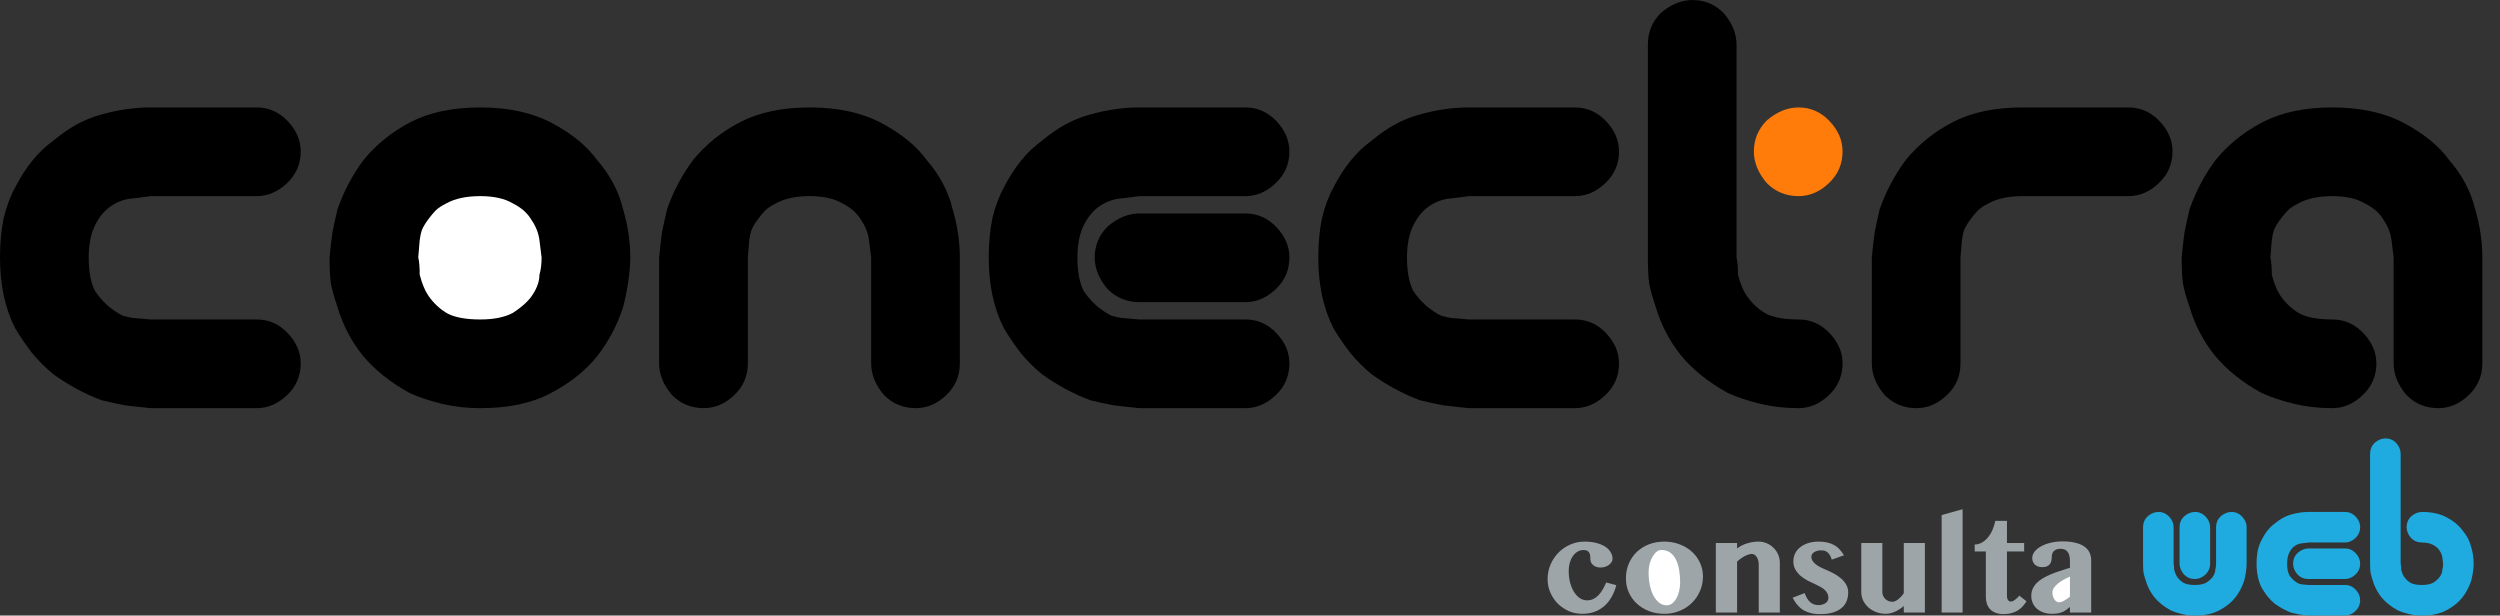
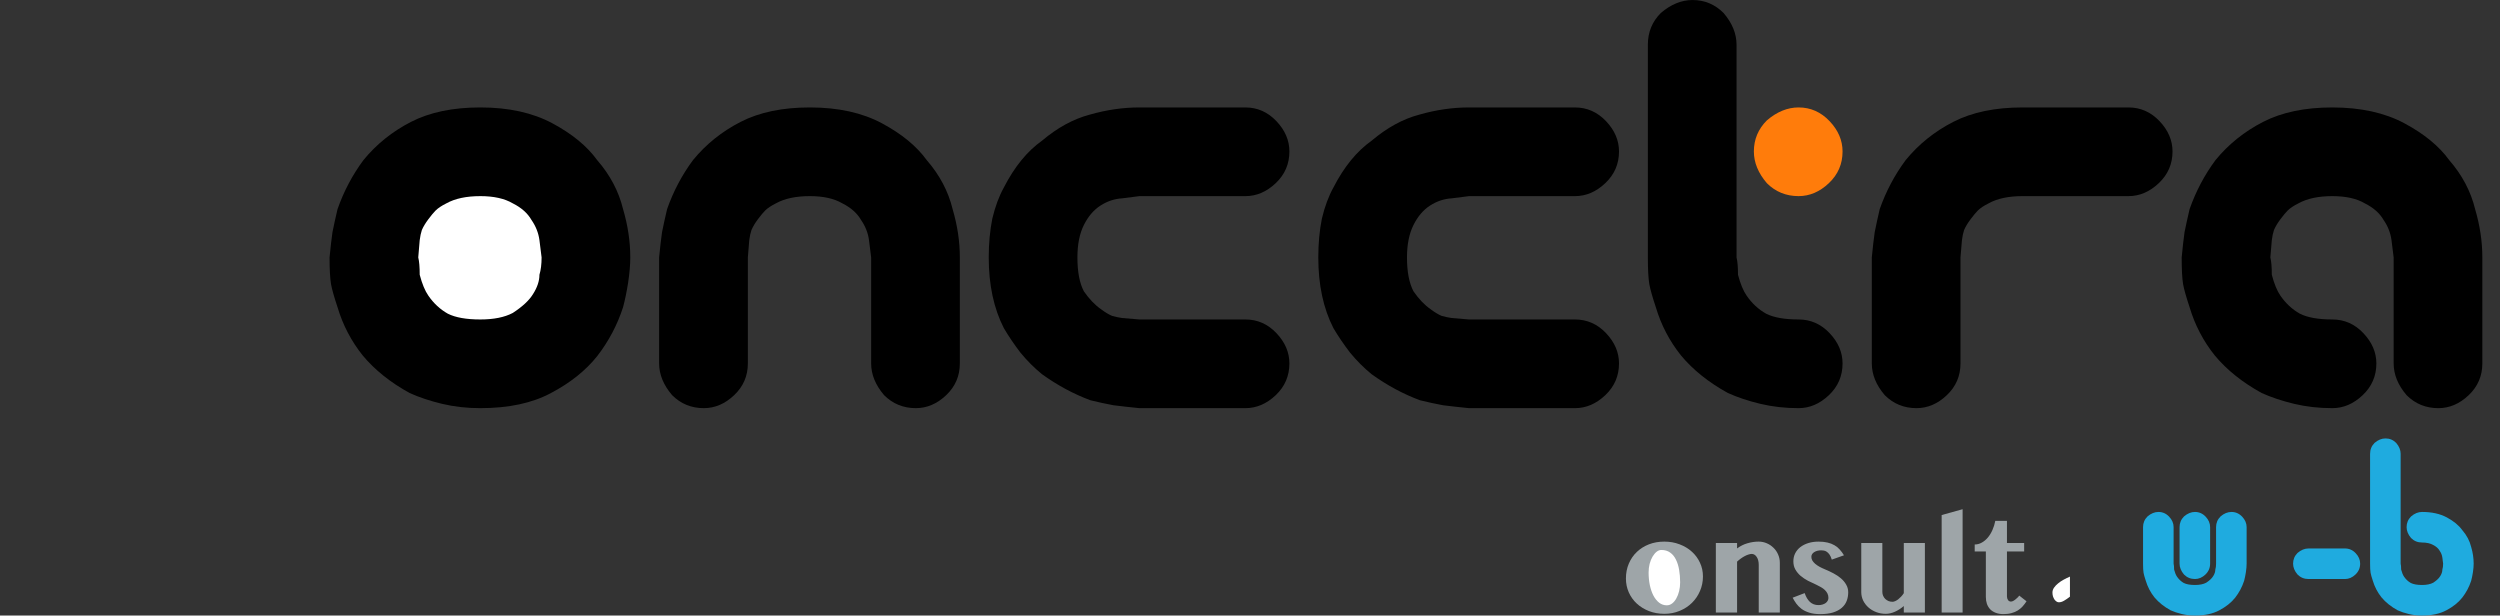
<svg xmlns="http://www.w3.org/2000/svg" version="1.1" width="1560.08" height="384.11" id="svg2985">
  <rect width="100%" height="100%" fill="#333333" stroke="none" />
  <defs id="defs2987" />
  <g transform="translate(-27.373,-268.831)" id="layer1">
    <g id="text3024" style="font-size:40px;font-style:normal;font-weight:normal;line-height:125%;letter-spacing:0px;word-spacing:0px;fill:#000000;fill-opacity:1;stroke:none;font-family:Sans" />
    <g id="text3796" style="font-size:40px;font-style:normal;font-variant:normal;font-weight:bold;font-stretch:normal;line-height:125%;letter-spacing:0px;word-spacing:0px;fill:#000000;fill-opacity:1;stroke:none;font-family:Kannada MN;-inkscape-font-specification:Kannada MN">
-       <path d="m 1332.332,651.059 -13.252,0 0,-3.459 c -0.719,0.599 -1.438,1.168 -2.156,1.707 -0.689,0.509 -1.468,0.958 -2.336,1.348 -0.839,0.389 -1.797,0.689 -2.875,0.898 -1.078,0.21 -2.351,0.314 -3.818,0.314 -2.006,0 -3.803,-0.284 -5.391,-0.854 -1.587,-0.569 -2.95,-1.348 -4.088,-2.336 -1.108,-1.018 -1.962,-2.216 -2.561,-3.594 -0.599,-1.378 -0.898,-2.86 -0.898,-4.447 0,-1.677 0.315,-3.174 0.943,-4.492 0.629,-1.348 1.482,-2.561 2.561,-3.639 1.108,-1.078 2.396,-2.051 3.863,-2.92 1.497,-0.868 3.085,-1.647 4.762,-2.336 1.677,-0.719 3.414,-1.363 5.211,-1.932 1.797,-0.599 3.579,-1.183 5.346,-1.752 l 1.438,-0.314 0,-4.312 c -10e-5,-1.378 -0.135,-2.546 -0.404,-3.504 -0.27,-0.988 -0.659,-1.782 -1.168,-2.381 -0.509,-0.629 -1.123,-1.078 -1.842,-1.348 -0.719,-0.27 -1.512,-0.404 -2.381,-0.404 -1.048,4e-5 -1.932,0.135 -2.65,0.404 -0.689,0.27 -1.258,0.644 -1.707,1.123 -0.419,0.479 -0.734,1.033 -0.943,1.662 -0.18,0.599 -0.27,1.258 -0.27,1.977 0,0.809 -0.09,1.602 -0.27,2.381 -0.15,0.749 -0.449,1.423 -0.898,2.021 -0.449,0.569 -1.063,1.033 -1.842,1.393 -0.779,0.329 -1.767,0.494 -2.965,0.494 -0.928,3e-5 -1.782,-0.135 -2.561,-0.404 -0.749,-0.299 -1.393,-0.689 -1.932,-1.168 -0.539,-0.509 -0.958,-1.108 -1.258,-1.797 -0.299,-0.689 -0.449,-1.423 -0.449,-2.201 0,-1.497 0.509,-2.89 1.527,-4.178 1.018,-1.288 2.396,-2.396 4.133,-3.324 1.737,-0.958 3.743,-1.692 6.019,-2.201 2.306,-0.539 4.717,-0.809 7.232,-0.809 3.115,4e-5 5.795,0.285 8.041,0.854 2.246,0.539 4.103,1.333 5.57,2.381 1.468,1.018 2.546,2.261 3.234,3.729 0.689,1.467 1.033,3.1 1.033,4.896 l 0,32.523" id="path3989" style="font-size:92px;fill:#9ea5a8;fill-opacity:1;font-family:Kannada MN;-inkscape-font-specification:Kannada MN" />
      <path d="m 1259.649,612.965 0,-4.357 c 1.557,4e-5 3.025,-0.389 4.402,-1.168 1.407,-0.779 2.665,-1.827 3.773,-3.145 1.138,-1.348 2.096,-2.905 2.875,-4.672 0.809,-1.797 1.407,-3.713 1.797,-5.75 l 7.277,0 0,13.791 10.736,0 0,5.301 -10.736,0 0,28.031 c 0,0.869 0.225,1.632 0.674,2.291 0.449,0.629 1.063,0.943 1.842,0.943 0.449,10e-6 0.943,-0.15 1.482,-0.449 0.539,-0.299 1.048,-0.659 1.527,-1.078 0.509,-0.419 0.958,-0.824 1.348,-1.213 0.389,-0.419 0.659,-0.749 0.809,-0.988 l 4.537,3.549 c -0.749,1.138 -1.557,2.201 -2.426,3.189 -0.869,0.958 -1.872,1.797 -3.01,2.516 -1.138,0.719 -2.441,1.273 -3.908,1.662 -1.467,0.419 -3.159,0.629 -5.076,0.629 -1.827,0 -3.429,-0.27 -4.807,-0.809 -1.348,-0.509 -2.486,-1.228 -3.414,-2.156 -0.898,-0.958 -1.587,-2.081 -2.067,-3.369 -0.449,-1.318 -0.674,-2.77 -0.674,-4.357 l 0,-28.391 -6.963,0" id="path3987" style="font-size:92px;fill:#9ea5a8;fill-opacity:1;font-family:Kannada MN;-inkscape-font-specification:Kannada MN" />
      <path d="m 1252.102,651.059 -13.072,0 0,-60.824 13.072,-3.639 0,64.463" id="path3985" style="font-size:92px;fill:#9ea5a8;fill-opacity:1;font-family:Kannada MN;-inkscape-font-specification:Kannada MN" />
      <path d="m 1202.014,607.664 0,30.592 c -10e-5,0.839 0.165,1.632 0.494,2.381 0.329,0.749 0.779,1.408 1.348,1.977 0.599,0.539 1.273,0.973 2.021,1.303 0.779,0.299 1.602,0.449 2.471,0.449 0.479,10e-6 1.033,-0.135 1.662,-0.404 0.629,-0.27 1.258,-0.644 1.887,-1.123 0.629,-0.509 1.243,-1.078 1.842,-1.707 0.629,-0.659 1.183,-1.378 1.662,-2.156 l 0,-31.311 13.162,0 0,43.395 -13.162,0 0,-4.043 c -1.737,1.497 -3.579,2.68 -5.525,3.549 -1.947,0.868 -3.848,1.303 -5.705,1.303 -2.156,0 -4.163,-0.359 -6.019,-1.078 -1.857,-0.719 -3.474,-1.692 -4.852,-2.92 -1.378,-1.228 -2.471,-2.665 -3.279,-4.312 -0.779,-1.647 -1.168,-3.414 -1.168,-5.301 l 0,-30.592 13.162,0" id="path3983" style="font-size:92px;fill:#9ea5a8;fill-opacity:1;font-family:Kannada MN;-inkscape-font-specification:Kannada MN" />
      <path d="m 1153.543,638.93 c 0.779,2.336 1.872,4.178 3.279,5.525 1.437,1.318 3.234,1.977 5.391,1.977 0.898,0 1.722,-0.12 2.471,-0.359 0.779,-0.24 1.438,-0.554 1.976,-0.943 0.539,-0.419 0.958,-0.898 1.258,-1.438 0.299,-0.539 0.449,-1.108 0.449,-1.707 0,-1.018 -0.195,-1.932 -0.584,-2.74 -0.389,-0.809 -0.928,-1.542 -1.617,-2.201 -0.659,-0.659 -1.468,-1.258 -2.426,-1.797 -0.928,-0.539 -1.932,-1.063 -3.01,-1.572 -1.707,-0.749 -3.414,-1.557 -5.121,-2.426 -1.677,-0.898 -3.204,-1.917 -4.582,-3.055 -1.348,-1.168 -2.441,-2.486 -3.279,-3.953 -0.839,-1.467 -1.258,-3.174 -1.258,-5.121 0,-1.827 0.374,-3.489 1.123,-4.986 0.779,-1.527 1.857,-2.83 3.234,-3.908 1.408,-1.078 3.07,-1.917 4.986,-2.516 1.917,-0.599 4.043,-0.898 6.379,-0.898 2.126,5e-5 3.998,0.195 5.615,0.584 1.647,0.389 3.1,0.958 4.357,1.707 1.258,0.719 2.351,1.617 3.279,2.695 0.958,1.048 1.827,2.231 2.606,3.549 l -7.592,2.695 c -0.419,-1.378 -0.913,-2.456 -1.482,-3.234 -0.569,-0.779 -1.168,-1.363 -1.797,-1.752 -0.599,-0.389 -1.198,-0.614 -1.797,-0.674 -0.599,-0.09 -1.123,-0.135 -1.572,-0.135 -0.809,4e-5 -1.587,0.09 -2.336,0.27 -0.719,0.18 -1.363,0.449 -1.932,0.809 -0.569,0.329 -1.018,0.749 -1.348,1.258 -0.329,0.479 -0.494,1.048 -0.494,1.707 0,0.839 0.21,1.617 0.629,2.336 0.449,0.719 1.048,1.408 1.797,2.066 0.749,0.629 1.632,1.228 2.65,1.797 1.048,0.569 2.186,1.108 3.414,1.617 1.827,0.749 3.609,1.587 5.346,2.516 1.767,0.928 3.324,1.977 4.672,3.145 1.348,1.168 2.426,2.471 3.234,3.908 0.839,1.438 1.258,3.04 1.258,4.807 0,1.887 -0.315,3.654 -0.943,5.301 -0.629,1.647 -1.647,3.085 -3.055,4.312 -1.378,1.228 -3.189,2.201 -5.436,2.92 -2.216,0.689 -4.912,1.033 -8.086,1.033 -2.695,0 -4.986,-0.314 -6.873,-0.943 -1.887,-0.599 -3.489,-1.393 -4.807,-2.381 -1.288,-0.988 -2.366,-2.081 -3.234,-3.279 -0.869,-1.228 -1.617,-2.441 -2.246,-3.639 l 7.502,-2.875" id="path3981" style="font-size:92px;fill:#9ea5a8;fill-opacity:1;font-family:Kannada MN;-inkscape-font-specification:Kannada MN" />
      <path d="m 1124.883,621.366 c 0,-1.108 -0.12,-2.081 -0.359,-2.92 -0.24,-0.868 -0.569,-1.587 -0.988,-2.156 -0.389,-0.599 -0.854,-1.048 -1.393,-1.348 -0.509,-0.299 -1.048,-0.449 -1.617,-0.449 -0.569,4e-5 -1.228,0.12 -1.977,0.359 -0.719,0.21 -1.482,0.524 -2.291,0.943 -0.809,0.419 -1.632,0.928 -2.471,1.527 -0.839,0.599 -1.647,1.258 -2.426,1.977 l 0,31.76 -13.252,0 0,-43.395 13.252,0 0,3.414 c 2.006,-1.497 4.163,-2.575 6.469,-3.234 2.336,-0.689 4.657,-1.033 6.963,-1.033 1.797,5e-5 3.489,0.344 5.076,1.033 1.617,0.689 3.025,1.632 4.223,2.83 1.228,1.168 2.186,2.561 2.875,4.178 0.719,1.617 1.078,3.339 1.078,5.166 l 0,31.041 -13.162,0 0,-29.693" id="path3979" style="font-size:92px;fill:#9ea5a8;fill-opacity:1;font-family:Kannada MN;-inkscape-font-specification:Kannada MN" />
      <path d="m 1065.991,651.867 c -3.474,0 -6.678,-0.569 -9.613,-1.707 -2.905,-1.138 -5.436,-2.695 -7.592,-4.672 -2.126,-1.977 -3.788,-4.298 -4.986,-6.963 -1.198,-2.695 -1.797,-5.6 -1.797,-8.715 0,-3.354 0.599,-6.439 1.797,-9.254 1.198,-2.815 2.86,-5.241 4.986,-7.277 2.126,-2.036 4.642,-3.624 7.547,-4.762 2.935,-1.138 6.139,-1.707 9.613,-1.707 3.444,5e-5 6.633,0.569 9.568,1.707 2.965,1.108 5.525,2.65 7.682,4.627 2.156,1.947 3.833,4.238 5.031,6.873 1.228,2.635 1.842,5.481 1.842,8.535 0,3.204 -0.614,6.229 -1.842,9.074 -1.198,2.815 -2.875,5.286 -5.031,7.412 -2.126,2.096 -4.672,3.758 -7.637,4.986 -2.935,1.228 -6.124,1.842 -9.568,1.842" id="path3977" style="font-size:92px;fill:#9ea5a8;fill-opacity:1;font-family:Kannada MN;-inkscape-font-specification:Kannada MN" />
      <path d="m 1067.518,646.567 c 1.198,1e-5 2.306,-0.389 3.324,-1.168 1.018,-0.779 1.887,-1.827 2.606,-3.145 0.749,-1.318 1.333,-2.83 1.752,-4.537 0.419,-1.737 0.629,-3.549 0.629,-5.436 0,-2.785 -0.21,-5.406 -0.629,-7.861 -0.419,-2.456 -1.093,-4.597 -2.022,-6.424 -0.898,-1.857 -2.096,-3.309 -3.594,-4.357 -1.498,-1.078 -3.324,-1.617 -5.481,-1.617 -1.048,4e-5 -2.051,0.389 -3.01,1.168 -0.928,0.749 -1.767,1.767 -2.516,3.055 -0.749,1.288 -1.348,2.785 -1.797,4.492 -0.419,1.677 -0.629,3.459 -0.629,5.346 0,2.785 0.255,5.421 0.764,7.906 0.539,2.486 1.288,4.657 2.246,6.514 0.988,1.857 2.186,3.339 3.594,4.447 1.408,1.078 2.995,1.617 4.762,1.617" id="path3975" style="font-size:92px;fill:#ffffff;font-family:Kannada MN;-inkscape-font-specification:Kannada MN" />
-       <path d="m 1015.543,612.067 c -1.408,4e-5 -2.68,0.359 -3.818,1.078 -1.138,0.689 -2.111,1.632 -2.92,2.83 -0.809,1.198 -1.438,2.591 -1.887,4.178 -0.419,1.587 -0.629,3.249 -0.629,4.986 -10e-5,2.426 0.27,4.747 0.808,6.963 0.569,2.216 1.348,4.163 2.336,5.84 1.018,1.677 2.231,3.025 3.639,4.043 1.407,0.988 2.98,1.482 4.717,1.482 1.467,1e-5 2.785,-0.299 3.953,-0.898 1.198,-0.599 2.261,-1.393 3.189,-2.381 0.958,-1.018 1.827,-2.201 2.606,-3.549 0.779,-1.348 1.497,-2.785 2.156,-4.312 l 6.289,1.662 c -0.719,2.845 -1.737,5.376 -3.055,7.592 -1.288,2.216 -2.83,4.088 -4.627,5.615 -1.797,1.527 -3.833,2.695 -6.109,3.504 -2.276,0.779 -4.747,1.168 -7.412,1.168 -2.995,0 -5.81,-0.569 -8.445,-1.707 -2.606,-1.168 -4.896,-2.725 -6.873,-4.672 -1.947,-1.977 -3.489,-4.268 -4.627,-6.873 -1.138,-2.635 -1.707,-5.421 -1.707,-8.355 0,-3.204 0.599,-6.229 1.797,-9.074 1.228,-2.845 2.875,-5.331 4.941,-7.457 2.096,-2.126 4.537,-3.803 7.322,-5.031 2.815,-1.258 5.81,-1.887 8.984,-1.887 2.665,5e-5 5.076,0.27 7.232,0.809 2.156,0.539 3.983,1.288 5.481,2.246 1.527,0.958 2.695,2.096 3.504,3.414 0.839,1.318 1.258,2.755 1.258,4.312 -10e-5,0.719 -0.225,1.408 -0.674,2.066 -0.419,0.659 -0.973,1.243 -1.662,1.752 -0.689,0.479 -1.482,0.869 -2.381,1.168 -0.898,0.27 -1.812,0.404 -2.74,0.404 -1.048,3e-5 -1.977,-0.15 -2.785,-0.449 -0.779,-0.299 -1.438,-0.689 -1.977,-1.168 -0.539,-0.479 -0.943,-1.018 -1.213,-1.617 -0.27,-0.629 -0.404,-1.273 -0.404,-1.932 0,-0.659 -0.03,-1.318 -0.09,-1.977 -0.03,-0.689 -0.18,-1.303 -0.449,-1.842 -0.27,-0.569 -0.689,-1.033 -1.258,-1.393 -0.569,-0.359 -1.393,-0.539 -2.471,-0.539" id="path3973" style="font-size:92px;fill:#9ea5a8;fill-opacity:1;font-family:Kannada MN;-inkscape-font-specification:Kannada MN" />
      <path d="m 1538.781,588.306 c -2.377,7e-5 -4.65,0.93 -6.82,2.79 -1.86,1.86 -2.79,4.082 -2.79,6.665 0,2.377 0.93,4.65 2.79,6.82 1.86,1.86 4.133,2.79 6.82,2.79 2.893,5e-5 5.218,0.517 6.975,1.55 1.86,0.93 3.203,2.118 4.03,3.565 0.93,1.343 1.498,2.79 1.705,4.34 l 0.465,3.72 c 0,1.447 -0.155,2.687 -0.465,3.72 0,1.343 -0.465,2.738 -1.395,4.185 -0.827,1.343 -2.273,2.687 -4.34,4.03 -1.757,0.93 -4.082,1.395 -6.975,1.395 -2.997,2e-5 -5.322,-0.413 -6.975,-1.24 -1.653,-0.93 -3.048,-2.222 -4.185,-3.875 -0.723,-1.033 -1.343,-2.532 -1.86,-4.495 0,-1.653 -0.103,-2.893 -0.31,-3.72 l 0,-68.51 c 0,-2.377 -0.93,-4.65 -2.79,-6.82 -1.86,-1.86 -4.082,-2.79 -6.665,-2.79 -2.377,1.1e-4 -4.65,0.93 -6.82,2.79 -1.86,1.86 -2.79,4.133 -2.79,6.82 l 0,68.51 c 0,2.583 0.103,4.495 0.31,5.735 0.207,1.137 0.672,2.79 1.395,4.96 1.137,3.823 2.945,7.285 5.425,10.385 2.583,3.1 5.942,5.787 10.075,8.06 2.067,0.93 4.392,1.705 6.975,2.325 2.583,0.62 5.322,0.93 8.215,0.93 6.097,0 11.16,-1.085 15.19,-3.255 4.133,-2.17 7.44,-4.805 9.92,-7.905 2.48,-3.203 4.34,-6.717 5.58,-10.54 0.413,-1.55 0.775,-3.307 1.085,-5.27 0.31,-2.067 0.465,-3.875 0.465,-5.425 0,-3.41 -0.517,-6.872 -1.55,-10.385 -0.93,-3.823 -2.79,-7.337 -5.58,-10.54 -2.17,-2.997 -5.373,-5.632 -9.61,-7.905 -4.237,-2.273 -9.403,-3.41 -15.5,-3.41" id="path3971" style="font-size:92px;fill:#1fabdf;fill-opacity:1;font-family:Kannada MN;-inkscape-font-specification:Kannada MN" />
-       <path d="m 1490.726,588.306 -22.785,0 c -3.513,7e-5 -7.078,0.517 -10.695,1.55 -3.513,0.93 -6.923,2.79 -10.23,5.58 -3.203,2.273 -5.942,5.632 -8.215,10.075 -1.033,1.86 -1.86,4.082 -2.48,6.665 -0.517,2.583 -0.775,5.373 -0.775,8.37 0,5.89 1.085,10.953 3.255,15.19 1.033,1.757 2.222,3.513 3.565,5.27 1.447,1.757 2.997,3.307 4.65,4.65 3.307,2.377 6.768,4.237 10.385,5.58 1.653,0.413 3.307,0.775 4.96,1.085 1.653,0.207 3.513,0.413 5.58,0.62 l 22.785,0 c 2.377,0 4.547,-0.93 6.51,-2.79 1.963,-1.86 2.945,-4.133 2.945,-6.82 -1e-4,-2.377 -0.93,-4.547 -2.79,-6.51 -1.86,-1.963 -4.082,-2.945 -6.665,-2.945 l -22.785,0 -3.72,-0.31 c -0.723,-0.103 -1.447,-0.258 -2.17,-0.465 -0.723,-0.31 -1.498,-0.775 -2.325,-1.395 -1.343,-0.93 -2.583,-2.222 -3.72,-3.875 -0.93,-1.757 -1.395,-4.185 -1.395,-7.285 0,-2.79 0.465,-5.115 1.395,-6.975 0.93,-1.86 2.118,-3.255 3.565,-4.185 1.447,-0.93 2.997,-1.447 4.65,-1.55 l 3.72,-0.465 22.785,0 c 2.377,5e-5 4.547,-0.93 6.51,-2.79 1.963,-1.86 2.945,-4.133 2.945,-6.82 -1e-4,-2.377 -0.93,-4.547 -2.79,-6.51 -1.86,-1.963 -4.082,-2.945 -6.665,-2.945" id="path3969" style="font-size:92px;fill:#1fabdf;fill-opacity:1;font-family:Kannada MN;-inkscape-font-specification:Kannada MN" />
      <path d="m 1490.726,611.091 -22.785,0 c -2.377,4e-5 -4.65,0.93 -6.82,2.79 -1.86,1.86 -2.79,4.082 -2.79,6.665 0,2.377 0.93,4.65 2.79,6.82 1.86,1.86 4.133,2.79 6.82,2.79 l 22.785,0 c 2.377,2e-5 4.547,-0.93 6.51,-2.79 1.963,-1.86 2.945,-4.133 2.945,-6.82 -1e-4,-2.377 -0.93,-4.547 -2.79,-6.51 -1.86,-1.963 -4.082,-2.945 -6.665,-2.945" id="path3967" style="font-size:92px;fill:#1fabdf;fill-opacity:1;font-family:Kannada MN;-inkscape-font-specification:Kannada MN" />
      <path d="m 1419.886,588.306 c -2.377,7e-5 -4.65,0.93 -6.82,2.79 -1.86,1.86 -2.79,4.082 -2.79,6.665 l 0,22.785 c 0,1.447 -0.155,2.687 -0.465,3.72 0,1.343 -0.465,2.738 -1.395,4.185 -0.827,1.343 -2.273,2.687 -4.34,4.03 -1.757,0.93 -4.082,1.395 -6.975,1.395 -2.997,2e-5 -5.322,-0.413 -6.975,-1.24 -1.653,-0.93 -3.048,-2.222 -4.185,-3.875 -0.723,-1.033 -1.343,-2.532 -1.86,-4.495 0,-1.653 -0.103,-2.893 -0.31,-3.72 l 0,-22.785 c 0,-2.377 -0.93,-4.547 -2.79,-6.51 -1.86,-1.963 -4.082,-2.945 -6.665,-2.945 -2.377,7e-5 -4.65,0.93 -6.82,2.79 -1.86,1.86 -2.79,4.082 -2.79,6.665 l 0,22.785 c 0,2.583 0.103,4.495 0.31,5.735 0.207,1.137 0.672,2.79 1.395,4.96 1.137,3.823 2.945,7.285 5.425,10.385 2.583,3.1 5.942,5.787 10.075,8.06 2.067,0.93 4.392,1.705 6.975,2.325 2.583,0.62 5.322,0.93 8.215,0.93 6.097,0 11.16,-1.085 15.19,-3.255 4.133,-2.17 7.44,-4.805 9.92,-7.905 2.48,-3.203 4.34,-6.717 5.58,-10.54 0.413,-1.55 0.775,-3.307 1.085,-5.27 0.31,-2.067 0.465,-3.875 0.465,-5.425 l 0,-22.785 c 0,-2.377 -0.93,-4.547 -2.79,-6.51 -1.86,-1.963 -4.082,-2.945 -6.665,-2.945" id="path3965" style="font-size:92px;fill:#1fabdf;fill-opacity:1;font-family:Kannada MN;-inkscape-font-specification:Kannada MN" />
      <path d="m 1397.101,630.156 c 2.377,2e-5 4.547,-0.93 6.51,-2.79 1.963,-1.86 2.945,-4.133 2.945,-6.82 l 0,-22.785 c 0,-2.377 -0.93,-4.547 -2.79,-6.51 -1.86,-1.963 -4.082,-2.945 -6.665,-2.945 -2.377,7e-5 -4.65,0.93 -6.82,2.79 -1.86,1.86 -2.79,4.082 -2.79,6.665 l 0,22.785 c 0,2.377 0.93,4.65 2.79,6.82 1.86,1.86 4.133,2.79 6.82,2.79" id="path3963" style="font-size:92px;fill:#1fabdf;fill-opacity:1;font-family:Kannada MN;-inkscape-font-specification:Kannada MN" />
      <path d="m 1083.594,268.844 c -6.9,2.5e-4 -13.513,2.694 -19.813,8.094 -5.4,5.4 -8.094,11.981 -8.094,19.781 l 0,132.75 c 0,7.5 0.306,13.056 0.906,16.656 0.6,3.3 1.962,8.106 4.062,14.406 3.3,11.1 8.55,21.156 15.75,30.156 7.5,9 17.25,16.806 29.25,23.406 6,2.7 12.75,4.95 20.25,6.75 7.5,1.8 15.444,2.688 23.844,2.688 6.9,0 13.206,-2.694 18.906,-8.094 5.7,-5.4 8.531,-12.012 8.531,-19.812 -10e-5,-6.9 -2.694,-13.206 -8.094,-18.906 -5.4,-5.7 -11.844,-8.531 -19.344,-8.531 -8.7,6e-5 -15.45,-1.194 -20.25,-3.594 -4.8,-2.7 -8.856,-6.45 -12.156,-11.25 -2.1,-3 -3.906,-7.362 -5.406,-13.062 -10e-5,-4.8 -0.306,-8.412 -0.906,-10.812 l 0,-132.75 c 0,-6.9 -2.694,-13.481 -8.094,-19.781 -5.4,-5.4 -11.844,-8.094 -19.344,-8.094 z" id="path3961" style="font-size:92px;font-family:Kannada MN;-inkscape-font-specification:Kannada MN" />
-       <path d="m 121.438,335.875 c -10.2,1.9e-4 -20.563,1.5 -31.062,4.5 -10.2,2.7 -20.088,8.119 -29.688,16.219 -9.3,6.6 -17.275,16.35 -23.875,29.25 -3,5.4 -5.388,11.844 -7.188,19.344 -1.5,7.5 -2.25,15.581 -2.25,24.281 0,17.1 3.137,31.825 9.438,44.125 3,5.1 6.475,10.181 10.375,15.281 4.2,5.1 8.7,9.6 13.5,13.5 9.6,6.9 19.625,12.319 30.125,16.219 4.8,1.2 9.606,2.225 14.406,3.125 4.8,0.6 10.219,1.212 16.219,1.812 l 66.125,0 c 6.9,0 13.206,-2.694 18.906,-8.094 5.7,-5.4 8.562,-12.012 8.562,-19.812 -1.9e-4,-6.9 -2.694,-13.206 -8.094,-18.906 -5.4,-5.7 -11.875,-8.531 -19.375,-8.531 l -66.125,0 -10.812,-0.906 c -2.1,-0.3 -4.213,-0.744 -6.312,-1.344 -2.1,-0.9 -4.35,-2.262 -6.75,-4.062 -3.9,-2.7 -7.481,-6.45 -10.781,-11.25 -2.7,-5.1 -4.063,-12.156 -4.062,-21.156 -5.5e-5,-8.1 1.362,-14.85 4.062,-20.25 2.7,-5.4 6.144,-9.425 10.344,-12.125 4.2,-2.7 8.7,-4.2 13.5,-4.5 l 10.812,-1.375 66.125,0 c 6.9,1.3e-4 13.206,-2.694 18.906,-8.094 5.7,-5.4 8.562,-11.981 8.562,-19.781 -1.9e-4,-6.9 -2.694,-13.206 -8.094,-18.906 -5.4,-5.7 -11.875,-8.562 -19.375,-8.562 l -66.125,0 z" id="path3959" style="font-size:92px;font-family:Kannada MN;-inkscape-font-specification:Kannada MN" />
      <path d="m 327.094,335.875 c -17.1,1.9e-4 -31.519,3 -43.219,9 -11.7,6 -21.588,13.944 -29.688,23.844 -6.9,9.3 -12.288,19.525 -16.188,30.625 -1.2,5.1 -2.256,9.875 -3.156,14.375 -0.6,4.2 -1.212,9.45 -1.812,15.75 0,7.5 0.306,13.056 0.906,16.656 0.6,3.3 1.962,8.106 4.062,14.406 3.3,11.1 8.55,21.156 15.75,30.156 7.5,9 17.25,16.806 29.25,23.406 6,2.7 12.75,4.95 20.25,6.75 7.5,1.8 15.444,2.688 23.844,2.688 17.7,0 32.394,-3.138 44.094,-9.438 12,-6.3 21.612,-13.969 28.812,-22.969 7.2,-9.3 12.587,-19.494 16.188,-30.594 1.2,-4.5 2.256,-9.612 3.156,-15.312 0.9,-6 1.344,-11.25 1.344,-15.75 -1.9e-4,-9.9 -1.5,-19.925 -4.5,-30.125 -2.7,-11.1 -8.088,-21.325 -16.188,-30.625 -6.3,-8.7 -15.606,-16.337 -27.906,-22.938 -12.3,-6.6 -27.3,-9.906 -45,-9.906 z" id="path3957" style="font-size:92px;font-family:Kannada MN;-inkscape-font-specification:Kannada MN" />
      <path d="m 532.75,335.875 c -17.1,1.9e-4 -31.488,3 -43.188,9 -11.7,6 -21.619,13.944 -29.719,23.844 -6.9,9.3 -12.288,19.525 -16.188,30.625 -1.2,5.1 -2.256,9.875 -3.156,14.375 -0.6,4.2 -1.212,9.45 -1.812,15.75 l 0,66.156 c 0,6.9 2.725,13.513 8.125,19.812 5.4,5.4 11.981,8.094 19.781,8.094 6.9,0 13.206,-2.694 18.906,-8.094 5.7,-5.4 8.562,-12.012 8.562,-19.812 l 0,-66.156 0.875,-10.781 c 0.3,-2.4 0.775,-4.512 1.375,-6.312 0.9,-2.1 2.231,-4.35 4.031,-6.75 1.8,-2.4 3.3,-4.206 4.5,-5.406 1.5,-1.5 3.75,-3 6.75,-4.5 5.4,-3 12.456,-4.5 21.156,-4.5 8.4,1.3e-4 15.15,1.5 20.25,4.5 5.4,2.7 9.287,6.175 11.688,10.375 2.7,3.9 4.369,8.094 4.969,12.594 L 571,429.469 571,495.625 c -1.3e-4,6.9 2.694,13.513 8.094,19.812 5.4,5.4 12.012,8.094 19.812,8.094 6.9,0 13.206,-2.694 18.906,-8.094 5.7,-5.4 8.531,-12.012 8.531,-19.812 l 0,-66.156 c -1.9e-4,-9.9 -1.5,-19.925 -4.5,-30.125 -2.7,-11.1 -8.088,-21.325 -16.188,-30.625 -6.3,-8.7 -15.606,-16.337 -27.906,-22.938 -12.3,-6.6 -27.3,-9.906 -45,-9.906 z" id="path3955" style="font-size:92px;font-family:Kannada MN;-inkscape-font-specification:Kannada MN" />
      <path d="m 738.406,335.875 c -10.2,1.9e-4 -20.531,1.5 -31.031,4.5 -10.2,2.7 -20.119,8.119 -29.719,16.219 -9.3,6.6 -17.244,16.35 -23.844,29.25 -3,5.4 -5.388,11.844 -7.188,19.344 -1.5,7.5 -2.25,15.581 -2.25,24.281 0,17.1 3.138,31.825 9.438,44.125 3,5.1 6.444,10.181 10.344,15.281 4.2,5.1 8.7,9.6 13.5,13.5 9.6,6.9 19.656,12.319 30.156,16.219 4.8,1.2 9.606,2.225 14.406,3.125 4.8,0.6 10.187,1.212 16.188,1.812 l 66.156,0 c 6.9,0 13.206,-2.694 18.906,-8.094 5.7,-5.4 8.531,-12.012 8.531,-19.812 -1.9e-4,-6.9 -2.694,-13.206 -8.094,-18.906 -5.4,-5.7 -11.844,-8.531 -19.344,-8.531 l -66.156,0 -10.781,-0.906 c -2.1,-0.3 -4.213,-0.744 -6.312,-1.344 -2.1,-0.9 -4.35,-2.262 -6.75,-4.062 -3.9,-2.7 -7.513,-6.45 -10.812,-11.25 -2.7,-5.1 -4.031,-12.156 -4.031,-21.156 -6e-5,-8.1 1.331,-14.85 4.031,-20.25 2.7,-5.4 6.175,-9.425 10.375,-12.125 4.2,-2.7 8.7,-4.2 13.5,-4.5 l 10.781,-1.375 66.156,0 c 6.9,1.3e-4 13.206,-2.694 18.906,-8.094 5.7,-5.4 8.531,-11.981 8.531,-19.781 -1.9e-4,-6.9 -2.694,-13.206 -8.094,-18.906 -5.4,-5.7 -11.844,-8.562 -19.344,-8.562 l -66.156,0 z" id="path3953" style="font-size:92px;font-family:Kannada MN;-inkscape-font-specification:Kannada MN" />
      <path d="m 944.094,335.875 c -10.2,1.9e-4 -20.563,1.5 -31.062,4.5 -10.2,2.7 -20.088,8.119 -29.688,16.219 -9.3,6.6 -17.275,16.35 -23.875,29.25 -3,5.4 -5.388,11.844 -7.188,19.344 -1.5,7.5 -2.25,15.581 -2.25,24.281 0,17.1 3.138,31.825 9.438,44.125 3,5.1 6.475,10.181 10.375,15.281 4.2,5.1 8.7,9.6 13.5,13.5 9.6,6.9 19.625,12.319 30.125,16.219 4.8,1.2 9.606,2.225 14.406,3.125 4.8,0.6 10.219,1.212 16.219,1.812 l 66.125,0 c 6.9,0 13.206,-2.694 18.906,-8.094 5.7,-5.4 8.562,-12.012 8.562,-19.812 -2e-4,-6.9 -2.694,-13.206 -8.094,-18.906 -5.4,-5.7 -11.875,-8.531 -19.375,-8.531 l -66.125,0 -10.812,-0.906 c -2.1,-0.3 -4.213,-0.744 -6.312,-1.344 -2.1,-0.9 -4.35,-2.262 -6.75,-4.062 -3.9,-2.7 -7.481,-6.45 -10.781,-11.25 -2.7,-5.1 -4.063,-12.156 -4.062,-21.156 -6e-5,-8.1 1.362,-14.85 4.062,-20.25 2.7,-5.4 6.144,-9.425 10.344,-12.125 4.2,-2.7 8.7,-4.2 13.5,-4.5 l 10.812,-1.375 66.125,0 c 6.9,1.3e-4 13.206,-2.694 18.906,-8.094 5.7,-5.4 8.562,-11.981 8.562,-19.781 -2e-4,-6.9 -2.694,-13.206 -8.094,-18.906 -5.4,-5.7 -11.875,-8.562 -19.375,-8.562 l -66.125,0 z" id="path3951" style="font-size:92px;font-family:Kannada MN;-inkscape-font-specification:Kannada MN" />
      <path d="m 1149.75,335.875 c -6.9,1.9e-4 -13.513,2.694 -19.812,8.094 -5.4,5.4 -8.094,11.875 -8.094,19.375 -1e-4,6.9 2.694,13.481 8.094,19.781 5.4,5.4 12.012,8.094 19.812,8.094 6.9,1.3e-4 13.206,-2.694 18.906,-8.094 5.7,-5.4 8.531,-11.981 8.531,-19.781 -10e-5,-6.9 -2.694,-13.206 -8.094,-18.906 -5.4,-5.7 -11.844,-8.562 -19.344,-8.562 z" id="path3949" style="font-size:92px;fill:#ff7c0b;fill-opacity:1;font-family:Kannada MN;-inkscape-font-specification:Kannada MN" />
      <path d="m 1289.5,335.875 c -17.1,1.9e-4 -31.519,3 -43.219,9 -11.7,6 -21.587,13.944 -29.687,23.844 -6.9,9.3 -12.319,19.525 -16.219,30.625 -1.2,5.1 -2.225,9.875 -3.125,14.375 -0.6,4.2 -1.212,9.45 -1.812,15.75 l 0,66.156 c 0,6.9 2.694,13.513 8.094,19.812 5.4,5.4 12.012,8.094 19.813,8.094 6.9,0 13.206,-2.694 18.906,-8.094 5.7,-5.4 8.531,-12.012 8.531,-19.812 l 0,-66.156 0.906,-10.781 c 0.3,-2.4 0.744,-4.512 1.344,-6.312 0.9,-2.1 2.263,-4.35 4.063,-6.75 1.8,-2.4 3.3,-4.206 4.5,-5.406 1.5,-1.5 3.75,-3 6.75,-4.5 5.4,-3 12.456,-4.5 21.156,-4.5 l 66.125,0 c 6.9,1.3e-4 13.206,-2.694 18.906,-8.094 5.7,-5.4 8.562,-11.981 8.563,-19.781 -2e-4,-6.9 -2.694,-13.206 -8.094,-18.906 -5.4,-5.7 -11.875,-8.562 -19.375,-8.562 l -66.125,0 z" id="path3947" style="font-size:92px;font-family:Kannada MN;-inkscape-font-specification:Kannada MN" />
      <path d="m 1482.844,335.875 c -17.1,1.9e-4 -31.488,3 -43.188,9 -11.7,6 -21.619,13.944 -29.719,23.844 -6.9,9.3 -12.287,19.525 -16.188,30.625 -1.2,5.1 -2.256,9.875 -3.156,14.375 -0.6,4.2 -1.181,9.45 -1.781,15.75 0,7.5 0.275,13.056 0.875,16.656 0.6,3.3 1.962,8.106 4.062,14.406 3.3,11.1 8.55,21.156 15.75,30.156 7.5,9 17.25,16.806 29.25,23.406 6,2.7 12.75,4.95 20.25,6.75 7.5,1.8 15.444,2.688 23.844,2.688 6.9,0 13.206,-2.694 18.906,-8.094 5.7,-5.4 8.562,-12.012 8.562,-19.812 -10e-5,-6.9 -2.725,-13.206 -8.125,-18.906 -5.4,-5.7 -11.844,-8.531 -19.344,-8.531 -8.7,6e-5 -15.45,-1.194 -20.25,-3.594 -4.8,-2.7 -8.856,-6.45 -12.156,-11.25 -2.1,-3 -3.875,-7.362 -5.375,-13.062 -10e-5,-4.8 -0.306,-8.412 -0.906,-10.812 l 0.906,-10.781 c 0.3,-2.4 0.744,-4.512 1.344,-6.312 0.9,-2.1 2.231,-4.35 4.031,-6.75 1.8,-2.4 3.3,-4.206 4.5,-5.406 1.5,-1.5 3.75,-3 6.75,-4.5 5.4,-3 12.456,-4.5 21.156,-4.5 8.4,1.3e-4 15.15,1.5 20.25,4.5 5.4,2.7 9.319,6.175 11.719,10.375 2.7,3.9 4.337,8.094 4.938,12.594 l 1.344,10.781 0,66.156 c -2e-4,6.9 2.694,13.513 8.094,19.812 5.4,5.4 12.012,8.094 19.812,8.094 6.9,0 13.206,-2.694 18.906,-8.094 5.7,-5.4 8.531,-12.012 8.531,-19.812 l 0,-66.156 c -2e-4,-9.9 -1.5,-19.925 -4.5,-30.125 -2.7,-11.1 -8.088,-21.325 -16.188,-30.625 -6.3,-8.7 -15.606,-16.337 -27.906,-22.938 -12.3,-6.6 -27.3,-9.906 -45,-9.906 z" id="path3945" style="font-size:92px;font-family:Kannada MN;-inkscape-font-specification:Kannada MN" />
      <path d="m 327.094,391.219 c 8.4,1.3e-4 15.15,1.5 20.25,4.5 5.4,2.7 9.287,6.175 11.688,10.375 2.7,3.9 4.369,8.094 4.969,12.594 l 1.344,10.781 c -1.3e-4,4.2 -0.444,7.813 -1.344,10.812 -1.3e-4,3.9 -1.363,7.956 -4.062,12.156 -2.4,3.9 -6.594,7.788 -12.594,11.688 -5.1,2.7 -11.85,4.063 -20.25,4.062 -8.7,6e-5 -15.45,-1.194 -20.25,-3.594 -4.8,-2.7 -8.856,-6.45 -12.156,-11.25 -2.1,-3 -3.906,-7.362 -5.406,-13.062 -6e-5,-4.8 -0.306,-8.412 -0.906,-10.812 l 0.906,-10.781 c 0.3,-2.4 0.744,-4.512 1.344,-6.312 0.9,-2.1 2.262,-4.35 4.062,-6.75 1.8,-2.4 3.3,-4.206 4.5,-5.406 1.5,-1.5 3.75,-3 6.75,-4.5 5.4,-3 12.456,-4.5 21.156,-4.5 z" id="path3943" style="font-size:92px;fill:#ffffff;font-family:Kannada MN;-inkscape-font-specification:Kannada MN" />
-       <path d="m 738.406,402.031 c -6.9,1.2e-4 -13.481,2.694 -19.781,8.094 -5.4,5.4 -8.125,11.844 -8.125,19.344 -7e-5,6.9 2.725,13.513 8.125,19.812 5.4,5.4 11.981,8.094 19.781,8.094 l 66.156,0 c 6.9,7e-5 13.206,-2.694 18.906,-8.094 5.7,-5.4 8.531,-12.012 8.531,-19.812 -1.9e-4,-6.9 -2.694,-13.175 -8.094,-18.875 -5.4,-5.7 -11.844,-8.562 -19.344,-8.562 l -66.156,0 z" id="path3877" style="font-size:92px;font-family:Kannada MN;-inkscape-font-specification:Kannada MN" />
      <path d="m 1319.081,628.643 c -1.258,0.539 -2.546,1.168 -3.863,1.887 -1.288,0.689 -2.456,1.467 -3.504,2.336 -1.048,0.839 -1.902,1.737 -2.561,2.695 -0.659,0.958 -0.988,1.962 -0.988,3.01 -10e-5,0.839 0.105,1.632 0.314,2.381 0.24,0.719 0.539,1.363 0.898,1.932 0.389,0.539 0.824,0.973 1.303,1.303 0.479,0.329 0.973,0.494 1.482,0.494 1.048,10e-6 2.126,-0.329 3.234,-0.988 1.138,-0.659 2.366,-1.497 3.684,-2.516 l 0,-12.533" id="path3991" style="font-size:92px;fill:#ffffff;font-family:Kannada MN;-inkscape-font-specification:Kannada MN" />
    </g>
    <path d="" id="path3806" style="fill:#ff7c0b;fill-opacity:1" />
  </g>
</svg>